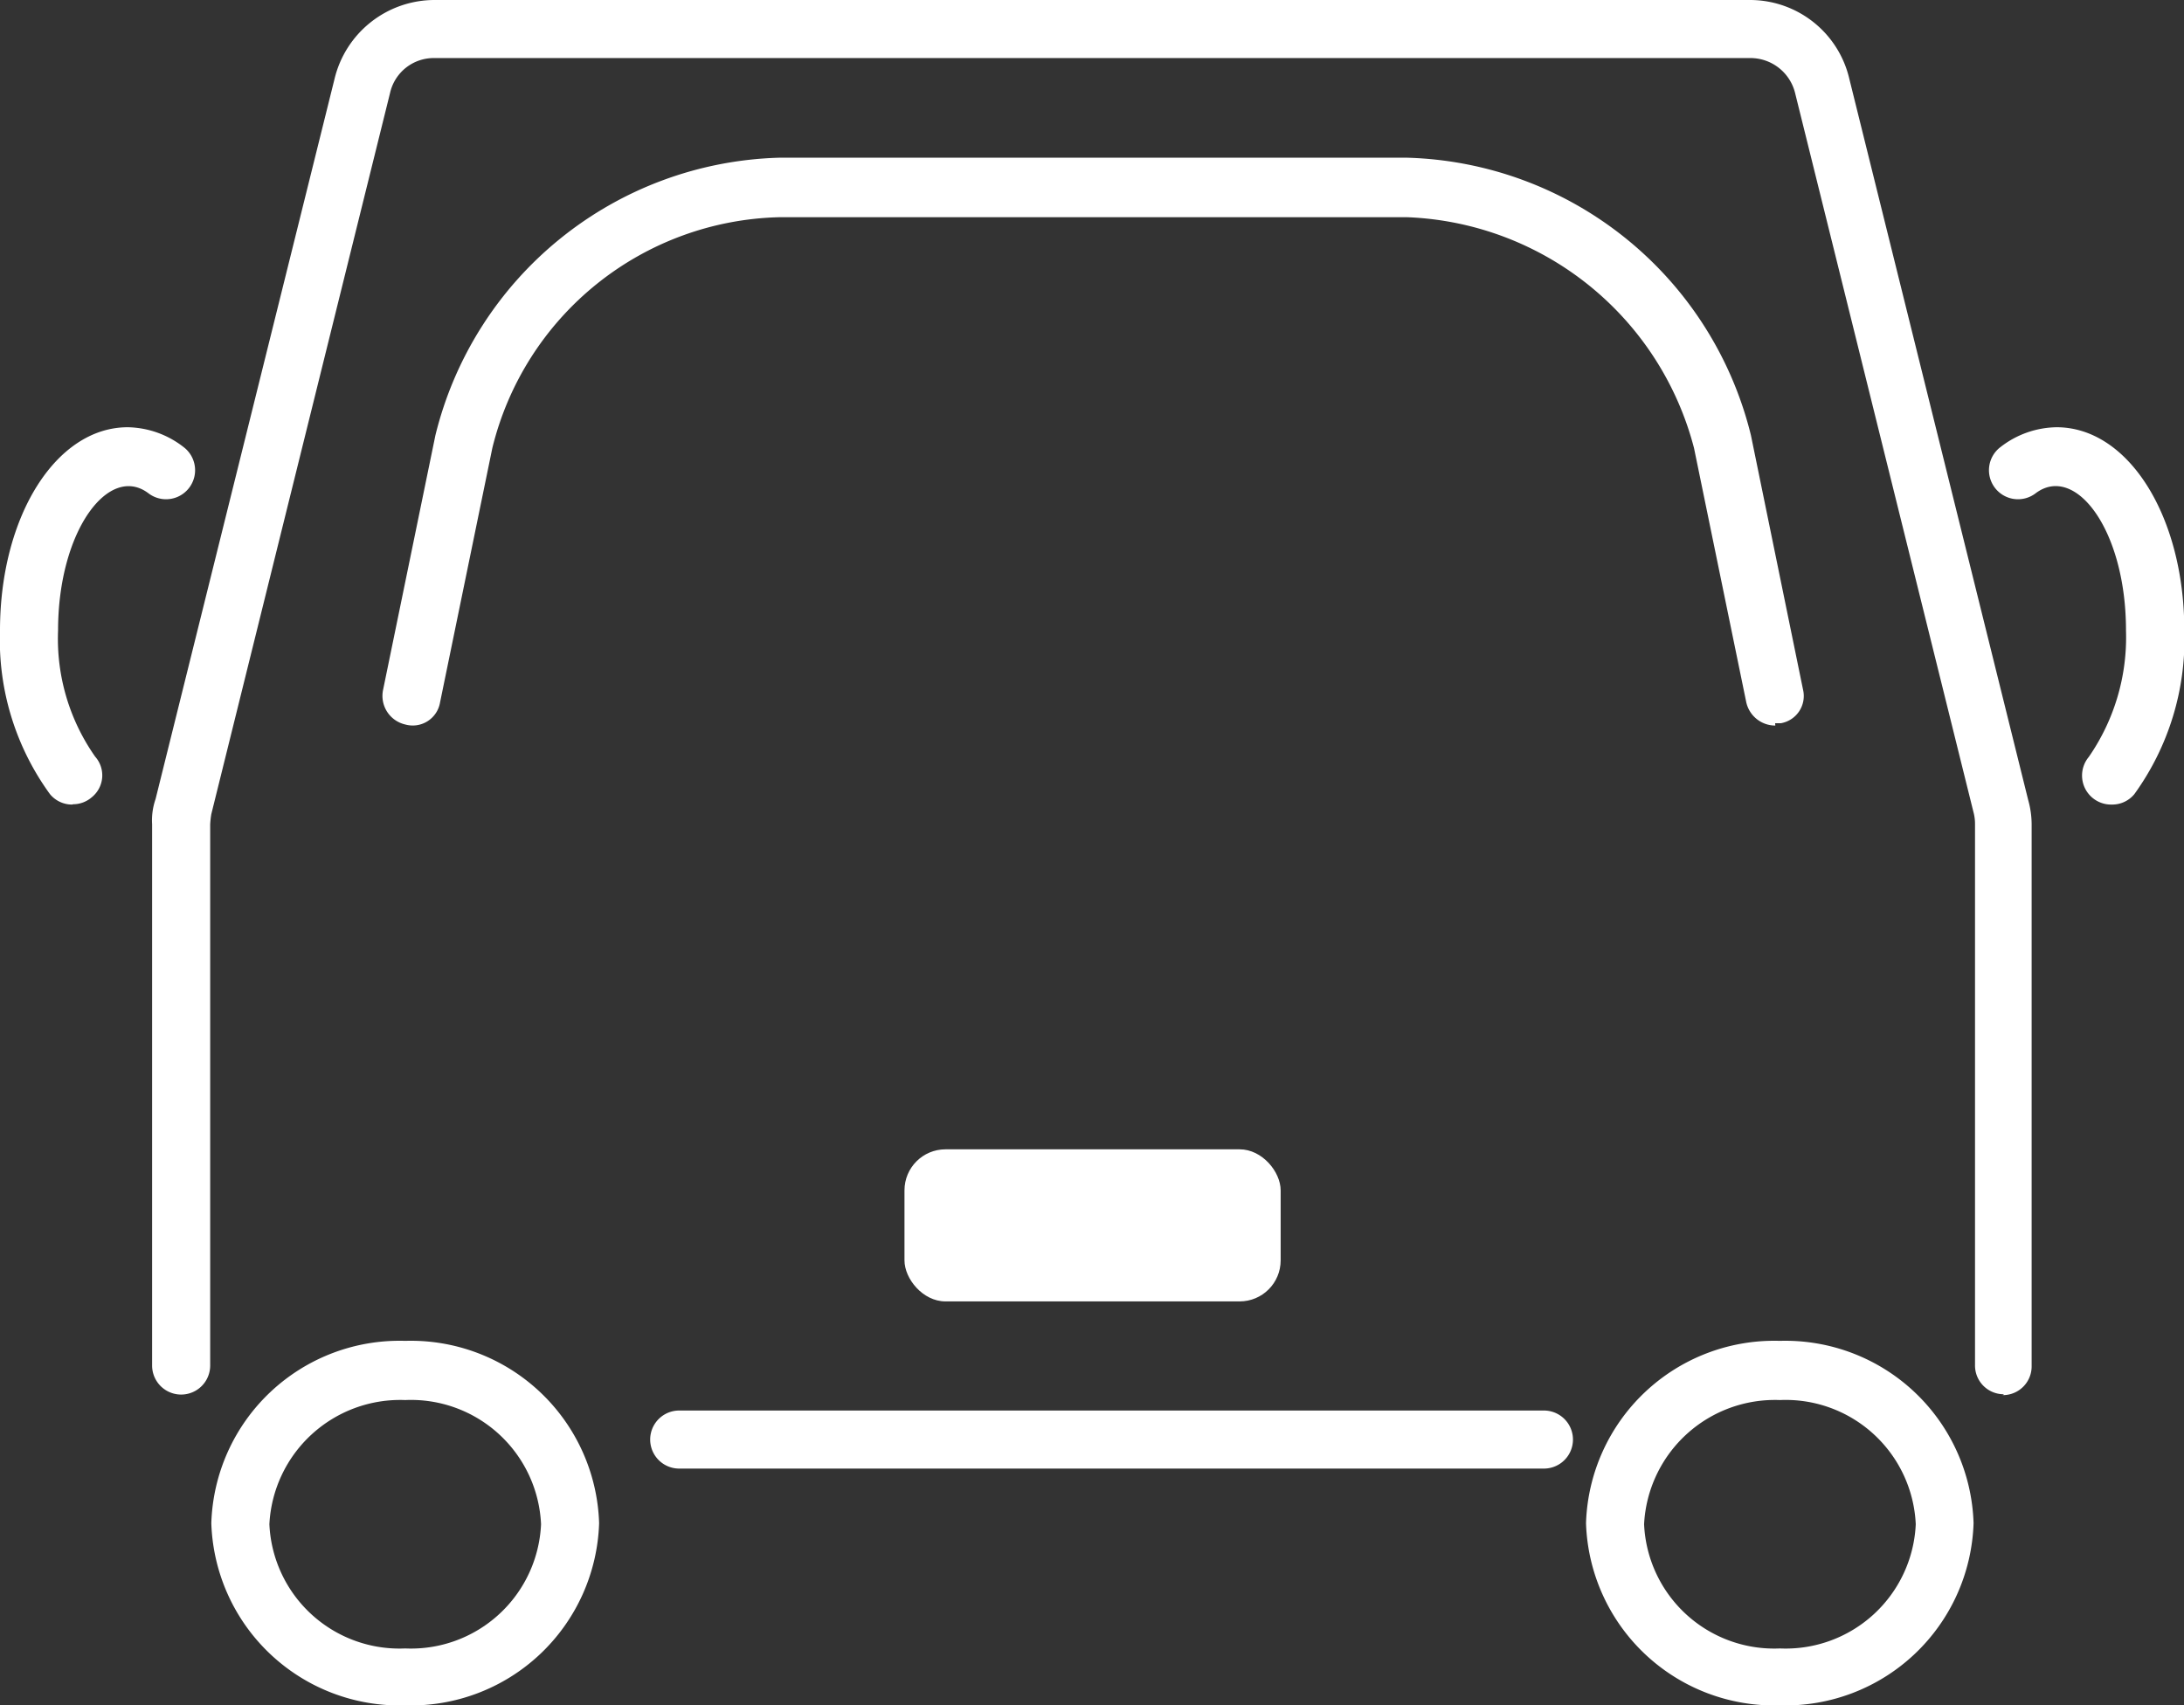
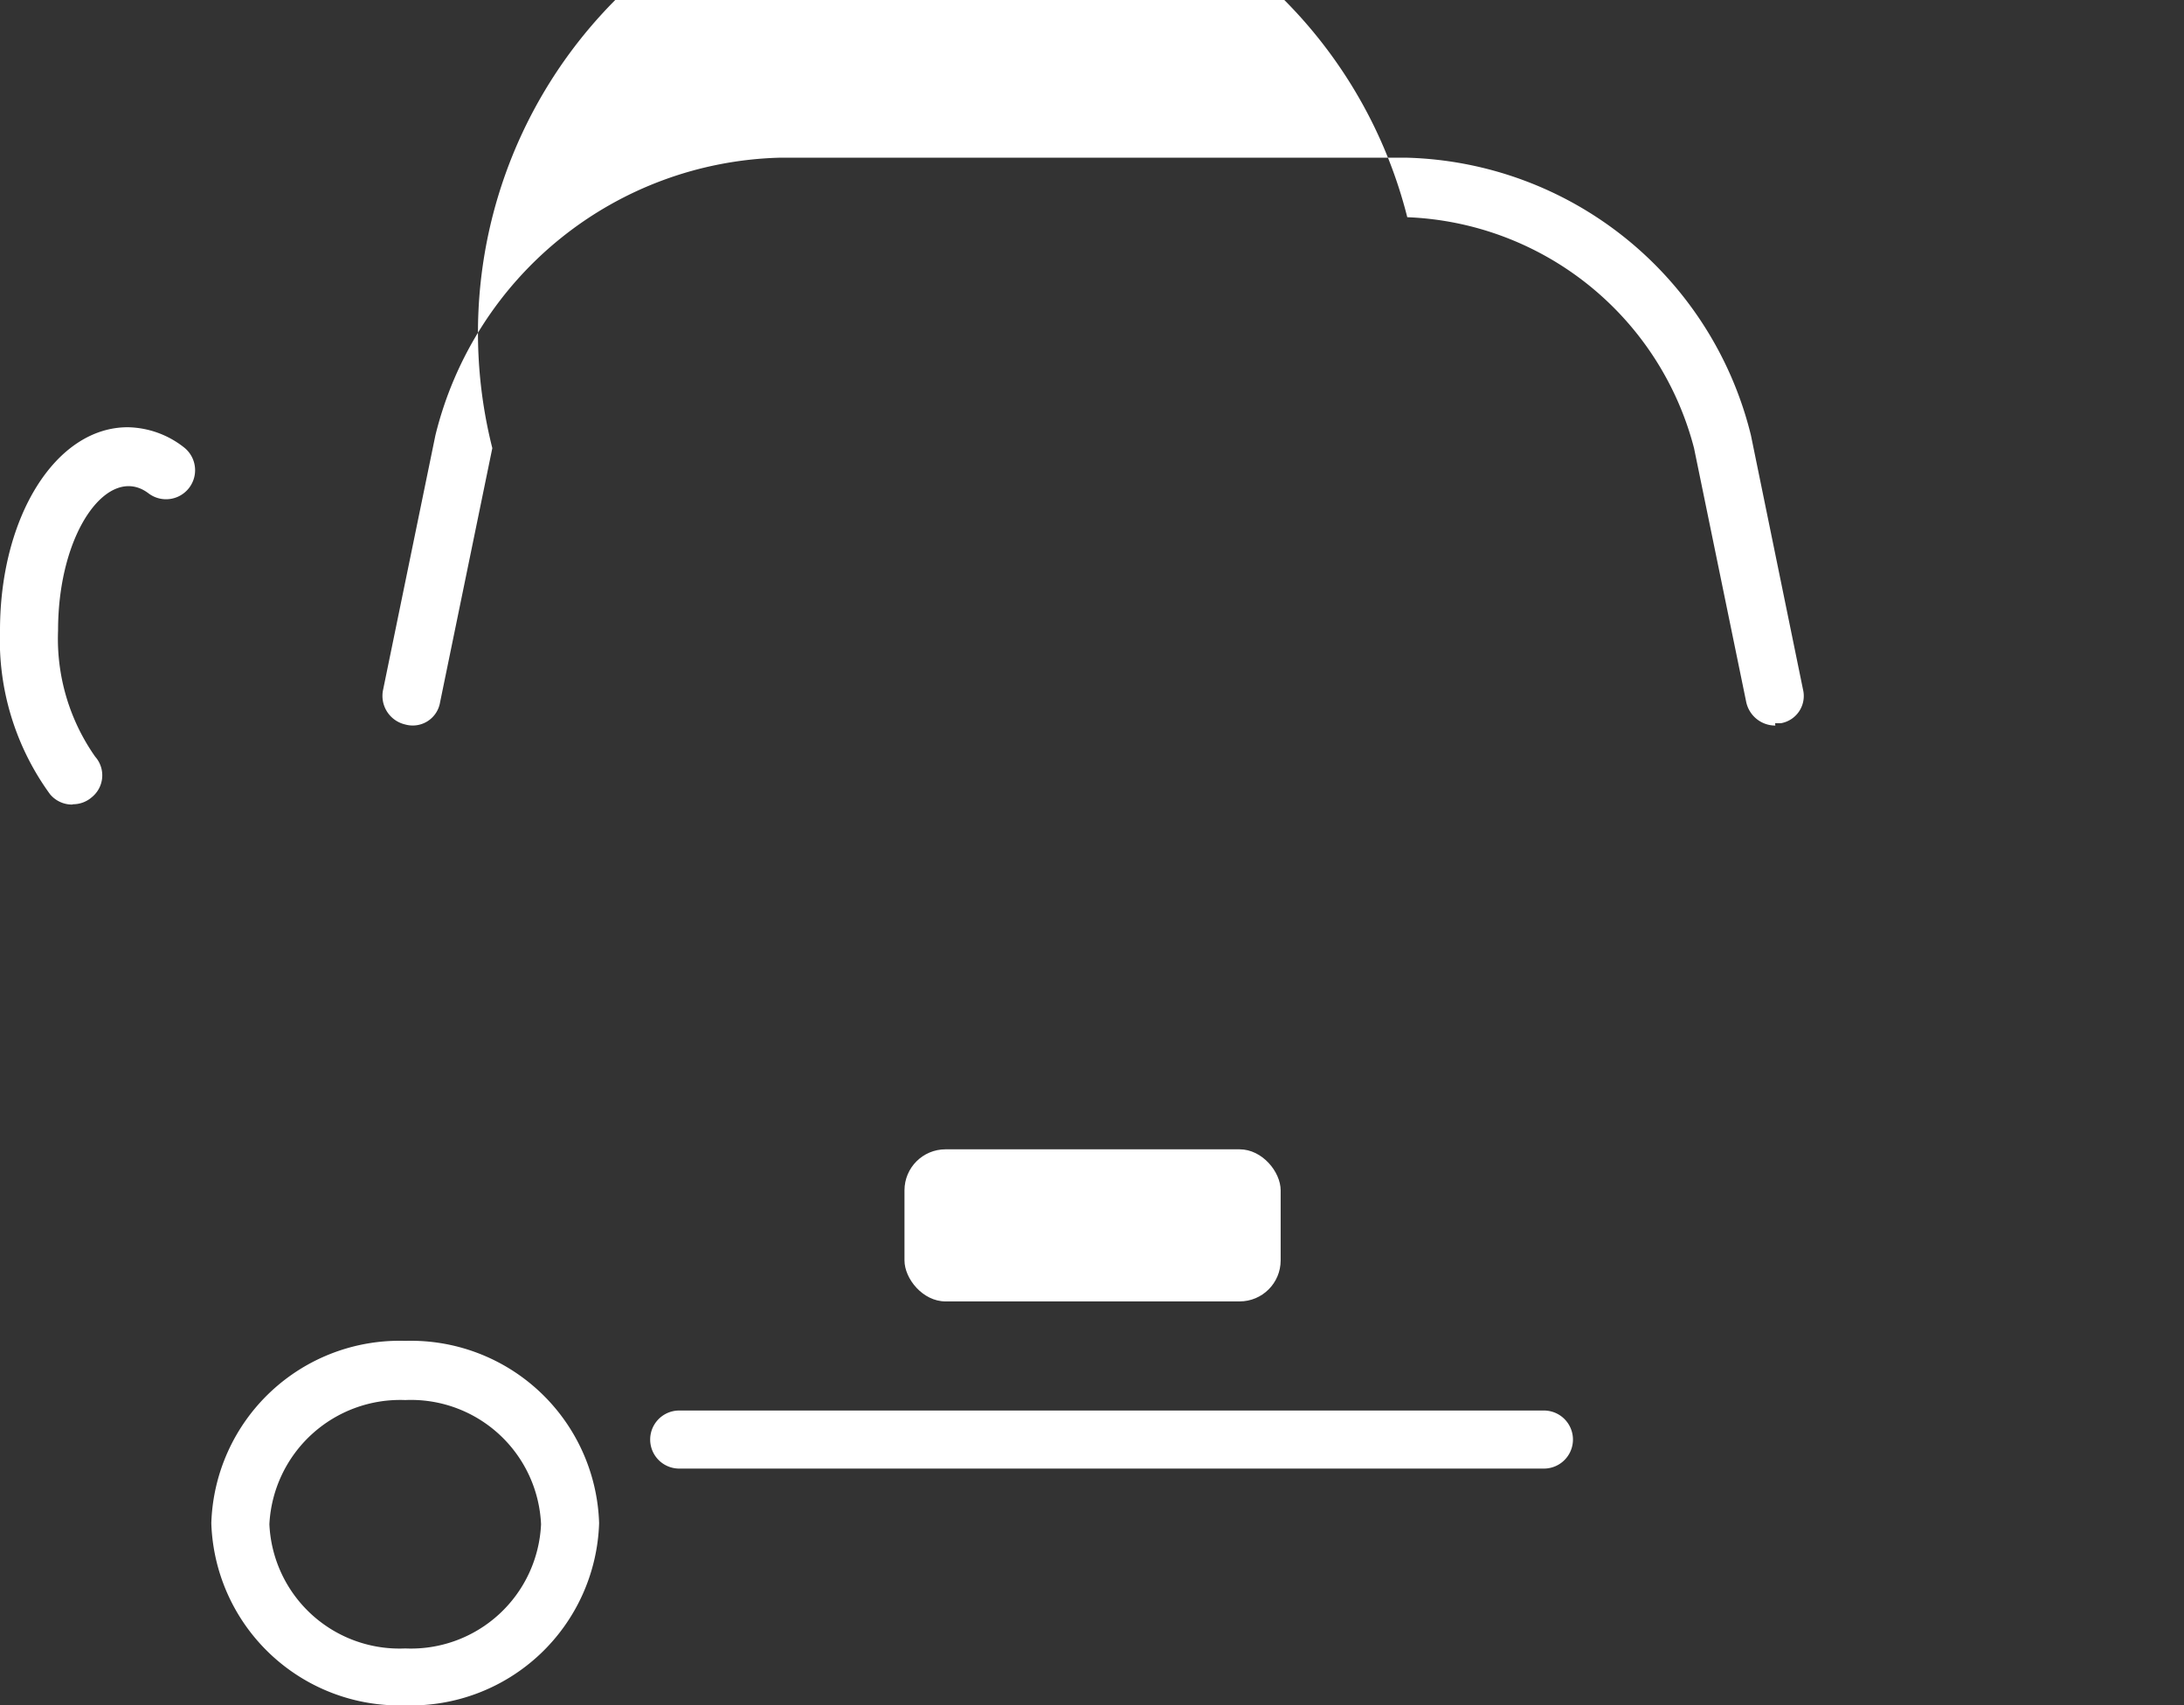
<svg xmlns="http://www.w3.org/2000/svg" id="レイヤー_1" data-name="レイヤー 1" width="34.602" height="27.023" viewBox="0 0 34.602 27.023">
  <rect x="0" y="0" width="34.602" height="27.023" fill="#333333" stroke="none" />
  <g id="グループ_29888" data-name="グループ 29888">
    <g id="グループ_29887" data-name="グループ 29887" transform="translate(3.348 21.247)">
      <path id="パス_55321" data-name="パス 55321" d="M4.892,17.326A2.984,2.984,0,0,1,1.82,14.438,2.984,2.984,0,0,1,4.892,11.55a2.984,2.984,0,0,1,3.072,2.888A2.984,2.984,0,0,1,4.892,17.326Zm0-4.838A2.075,2.075,0,0,0,2.74,14.456a2.063,2.063,0,0,0,2.152,1.968,2.063,2.063,0,0,0,2.152-1.968A2.063,2.063,0,0,0,4.892,12.488Z" transform="translate(-1.82 -11.55)" fill="#fff" />
-       <path id="パス_55322" data-name="パス 55322" d="M16.732,17.326a2.984,2.984,0,0,1-3.072-2.888,2.984,2.984,0,0,1,3.072-2.888A2.984,2.984,0,0,1,19.8,14.438,2.984,2.984,0,0,1,16.732,17.326Zm0-4.838a2.075,2.075,0,0,0-2.152,1.968,2.063,2.063,0,0,0,2.152,1.968,2.063,2.063,0,0,0,2.152-1.968A2.063,2.063,0,0,0,16.732,12.488Z" transform="translate(8.12 -11.55)" fill="#fff" />
    </g>
    <path id="パス_55323" data-name="パス 55323" d="M19.765,13.07H6.06a.46.46,0,1,1,0-.92h13.7a.46.46,0,0,1,0,.92Z" transform="translate(4.701 10.201)" fill="#fff" />
-     <path id="パス_55324" data-name="パス 55324" d="M30.651,22.093a.455.455,0,0,1-.46-.46V13.061a.712.712,0,0,0-.018-.166L27.34,1.472a.729.729,0,0,0-.7-.552H5.78a.709.709,0,0,0-.7.552L2.248,12.9a1.426,1.426,0,0,0-.018.166v8.572a.46.46,0,1,1-.92,0V13.061a1.027,1.027,0,0,1,.055-.4L4.2,1.251A1.631,1.631,0,0,1,5.78,0H26.622A1.616,1.616,0,0,1,28.2,1.251l2.833,11.424a1.435,1.435,0,0,1,.055.4v8.572a.455.455,0,0,1-.46.46Z" transform="translate(1.1)" fill="#fff" />
-     <path id="パス_55325" data-name="パス 55325" d="M25.361,10.355a.471.471,0,0,1-.46-.368l-.828-4.029A4.891,4.891,0,0,0,19.53,2.3H9.578A4.8,4.8,0,0,0,5.034,5.959L4.206,9.988a.439.439,0,0,1-.552.35.465.465,0,0,1-.35-.552l.828-4.029a5.775,5.775,0,0,1,5.445-4.4H19.53a5.775,5.775,0,0,1,5.445,4.4L25.8,9.785a.438.438,0,0,1-.35.533h-.092Z" transform="translate(2.766 1.142)" fill="#fff" />
+     <path id="パス_55325" data-name="パス 55325" d="M25.361,10.355a.471.471,0,0,1-.46-.368l-.828-4.029A4.891,4.891,0,0,0,19.53,2.3A4.8,4.8,0,0,0,5.034,5.959L4.206,9.988a.439.439,0,0,1-.552.35.465.465,0,0,1-.35-.552l.828-4.029a5.775,5.775,0,0,1,5.445-4.4H19.53a5.775,5.775,0,0,1,5.445,4.4L25.8,9.785a.438.438,0,0,1-.35.533h-.092Z" transform="translate(2.766 1.142)" fill="#fff" />
    <rect id="長方形_24642" data-name="長方形 24642" width="5.96" height="2.41" rx="0.65" transform="translate(14.33 18.212)" fill="#fff" />
-     <path id="パス_55326" data-name="パス 55326" d="M19.06,9.659a.46.46,0,0,1-.35-.754A3.331,3.331,0,0,0,19.3,6.9c0-1.6-.809-2.649-1.435-2.171a.46.46,0,0,1-.552-.736A1.478,1.478,0,0,1,18.2,3.68c1.141,0,2.024,1.416,2.024,3.219a4.188,4.188,0,0,1-.791,2.594.453.453,0,0,1-.35.166Z" transform="translate(14.383 3.09)" fill="#fff" />
    <path id="パス_55327" data-name="パス 55327" d="M1.141,9.659a.453.453,0,0,1-.35-.166A4.15,4.15,0,0,1,0,6.9C0,5.1.883,3.68,2.024,3.68a1.478,1.478,0,0,1,.883.313.46.46,0,0,1-.552.736C1.729,4.25.92,5.317.92,6.9A3.249,3.249,0,0,0,1.508,8.9a.446.446,0,0,1-.055.644.451.451,0,0,1-.294.11Z" transform="translate(0 3.09)" fill="#fff" />
  </g>
</svg>